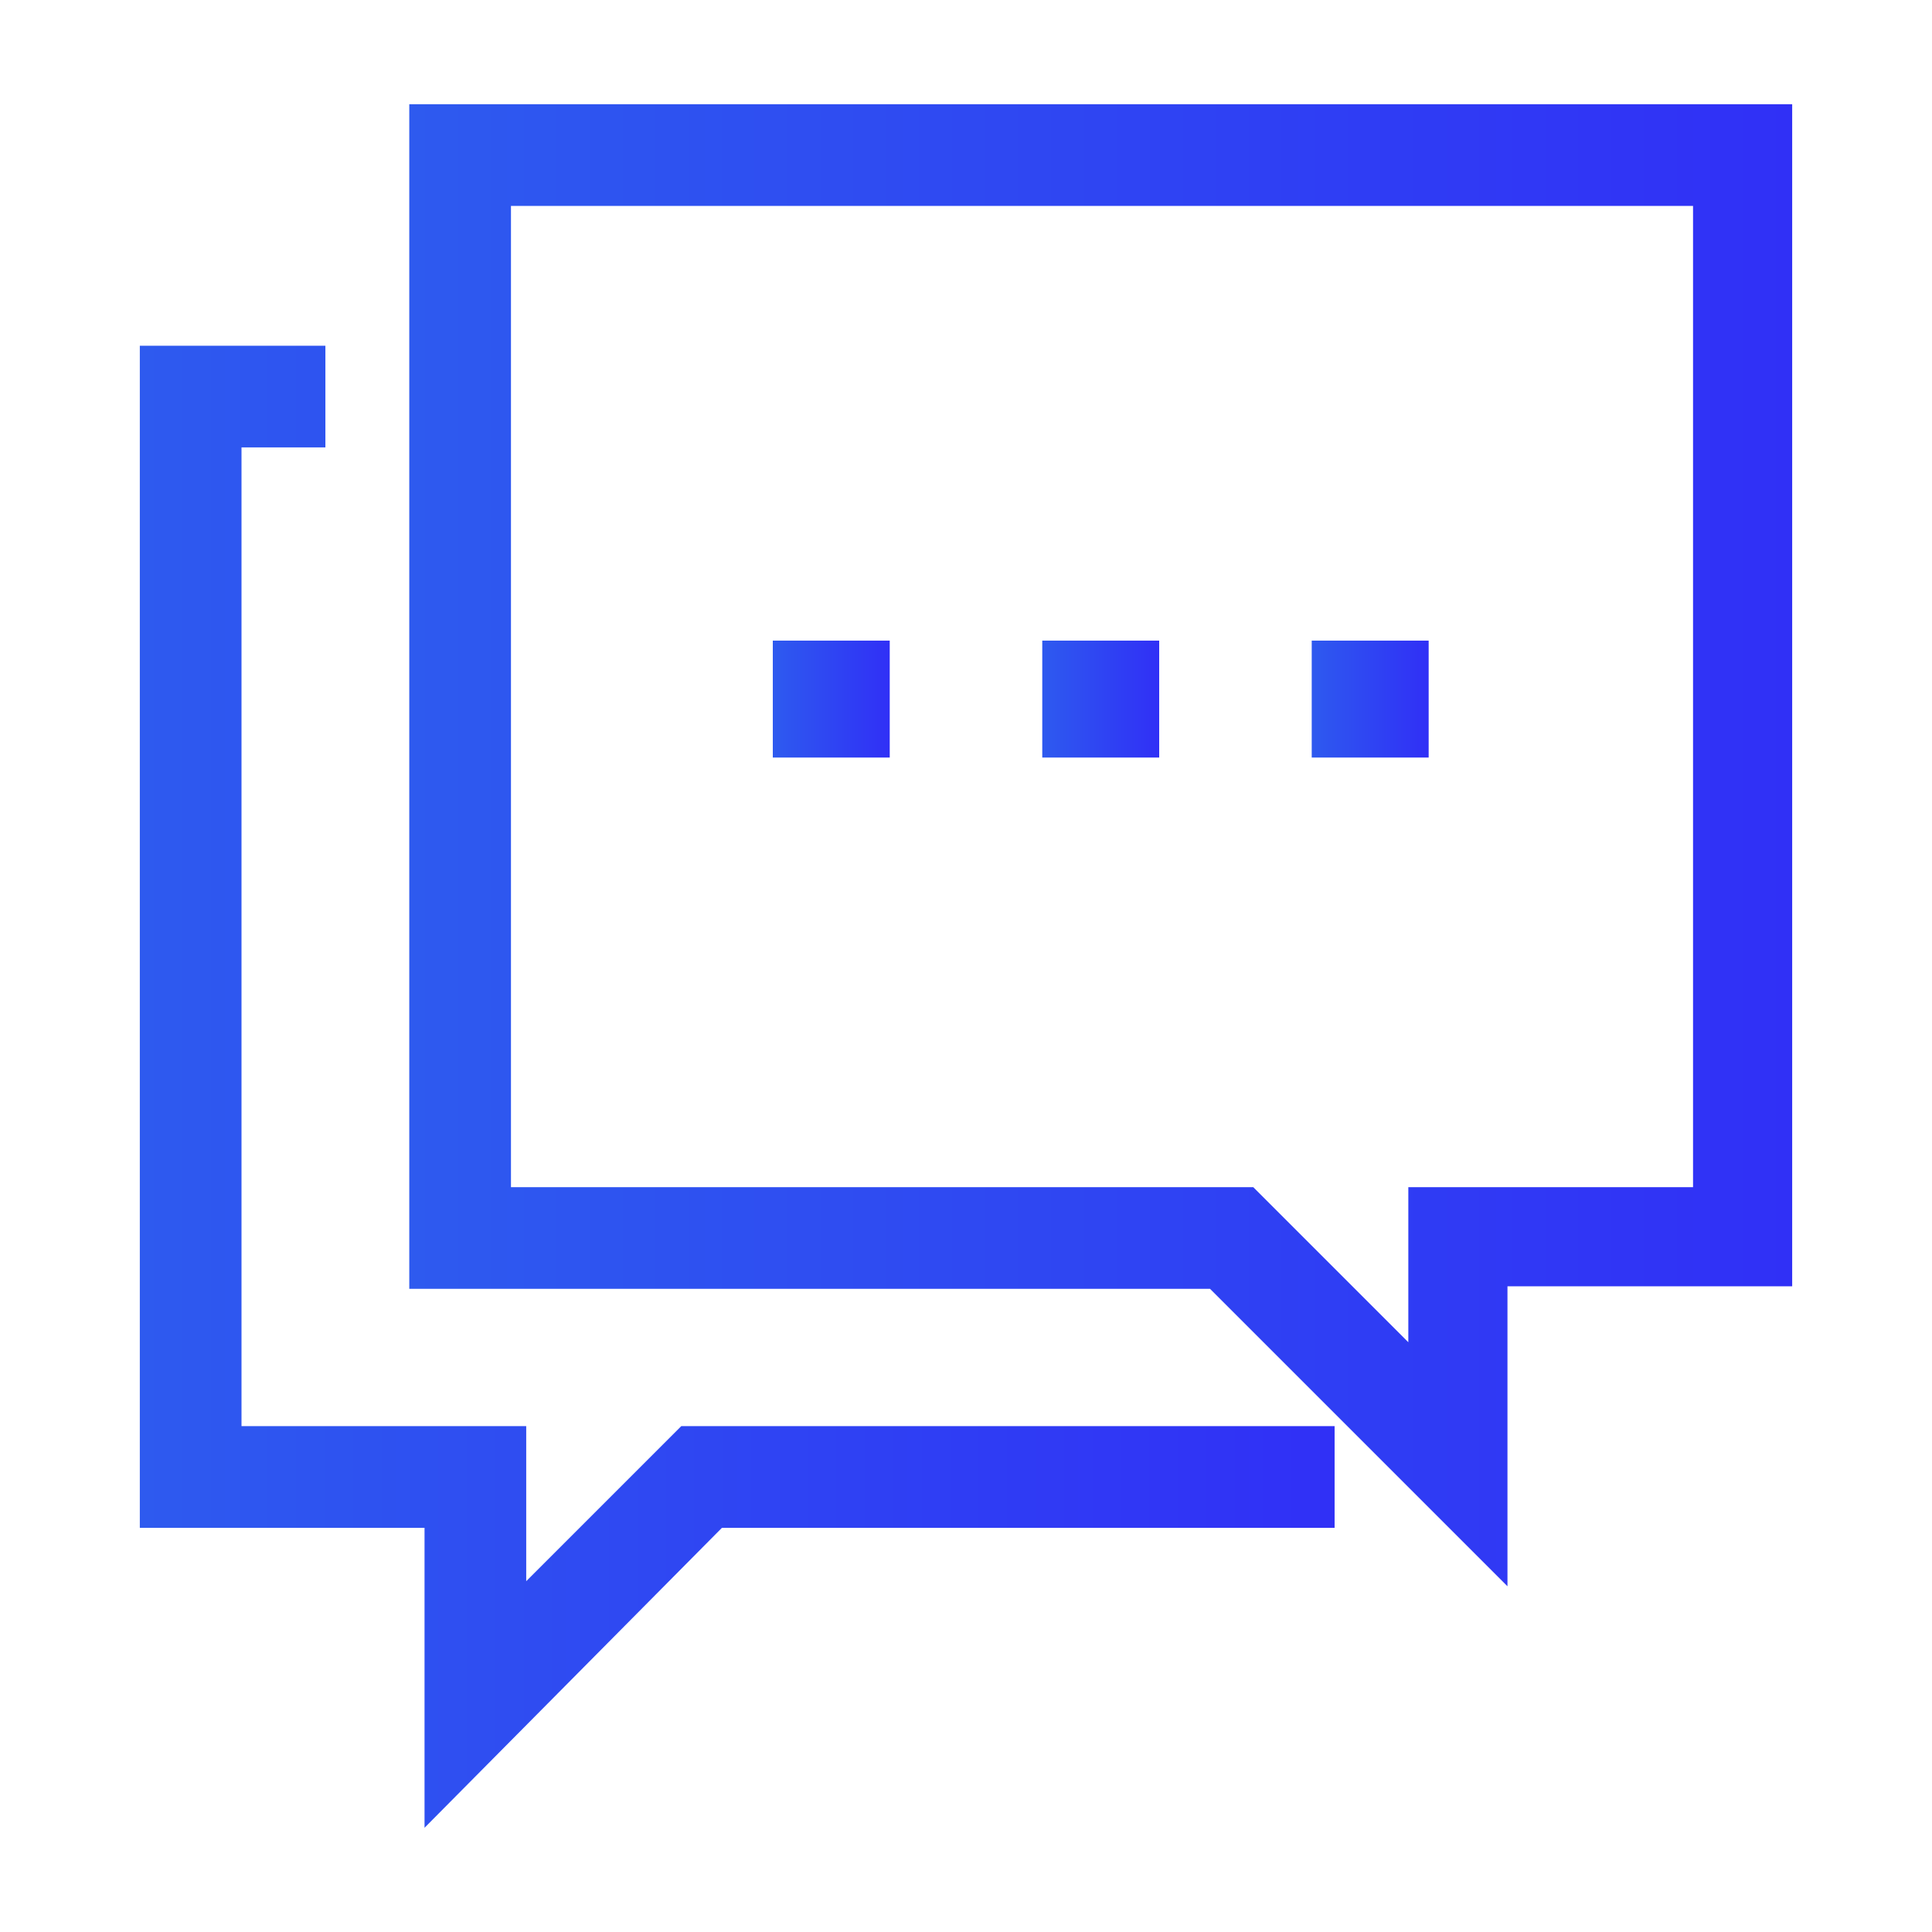
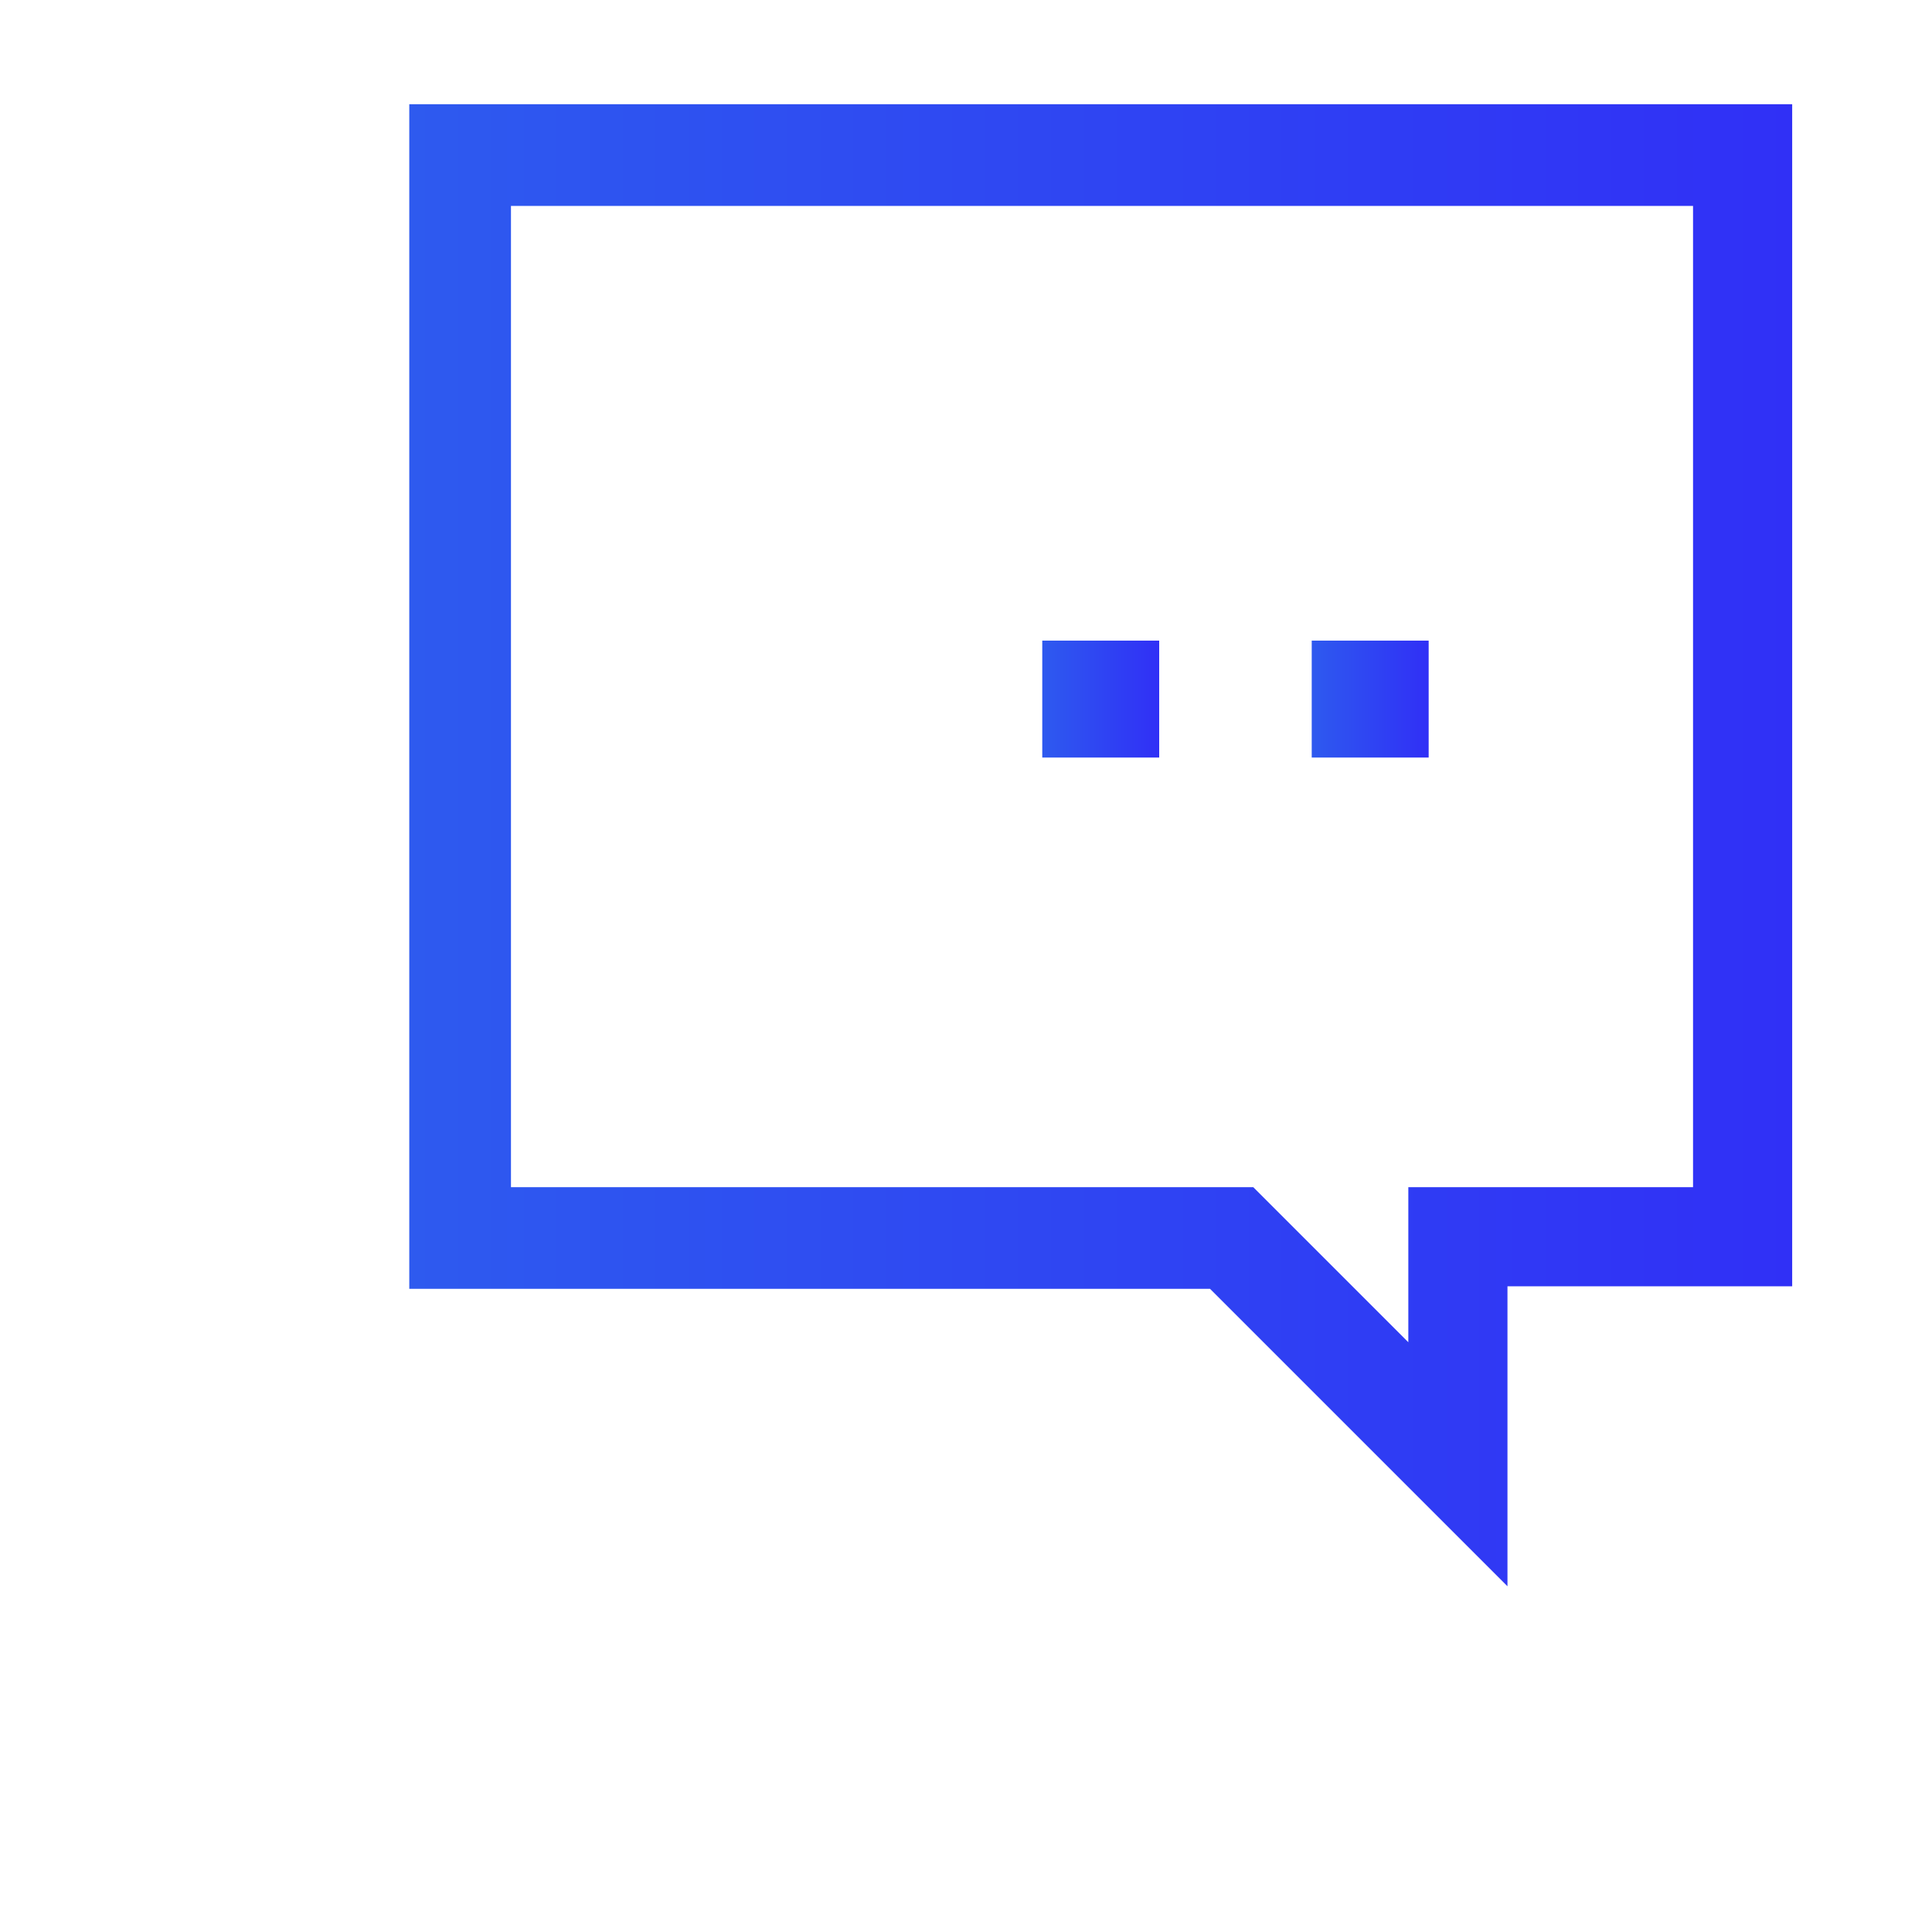
<svg xmlns="http://www.w3.org/2000/svg" version="1.1" id="图层_1" x="0px" y="0px" viewBox="0 0 76 76" style="enable-background:new 0 0 76 76;" xml:space="preserve">
  <style type="text/css">
	.st0{fill:url(#SVGID_1_);}
	.st1{fill:url(#SVGID_2_);}
	.st2{fill:url(#SVGID_3_);}
	.st3{fill:url(#SVGID_4_);}
	.st4{fill:url(#SVGID_5_);}
</style>
  <title>icon501</title>
  <linearGradient id="SVGID_1_" gradientUnits="userSpaceOnUse" x1="586.57" y1="-467.785" x2="641" y2="-467.785" gradientTransform="matrix(1 0 0 -1 -570.5 -434.5)">
    <stop offset="0" style="stop-color:#2E5AEF" />
    <stop offset="1" style="stop-color:#3030F6" />
  </linearGradient>
-   <path class="st0" d="M59.3,62.4L47.6,50.7H16.1V4.1h54.4v46.5H59.3V62.4z M20.1,46.7h29.2l6.1,6.1v-6.1h11.2V8.1H20.1V46.7z" />
+   <path class="st0" d="M59.3,62.4L47.6,50.7H16.1V4.1h54.4v46.5H59.3V62.4M20.1,46.7h29.2l6.1,6.1v-6.1h11.2V8.1H20.1V46.7z" />
  <linearGradient id="SVGID_2_" gradientUnits="userSpaceOnUse" x1="30.42" y1="50.53" x2="35.01" y2="50.53" gradientTransform="matrix(1 0 0 -1 0 78)">
    <stop offset="0" style="stop-color:#2E5AEF" />
    <stop offset="1" style="stop-color:#3030F6" />
  </linearGradient>
-   <rect x="30.4" y="25.2" class="st1" width="4.6" height="4.6" />
  <linearGradient id="SVGID_3_" gradientUnits="userSpaceOnUse" x1="40.99" y1="50.53" x2="45.58" y2="50.53" gradientTransform="matrix(1 0 0 -1 0 78)">
    <stop offset="0" style="stop-color:#2E5AEF" />
    <stop offset="1" style="stop-color:#3030F6" />
  </linearGradient>
  <rect x="41" y="25.2" class="st2" width="4.6" height="4.6" />
  <linearGradient id="SVGID_4_" gradientUnits="userSpaceOnUse" x1="51.56" y1="50.53" x2="56.15" y2="50.53" gradientTransform="matrix(1 0 0 -1 0 78)">
    <stop offset="0" style="stop-color:#2E5AEF" />
    <stop offset="1" style="stop-color:#3030F6" />
  </linearGradient>
  <rect x="51.6" y="25.2" class="st3" width="4.6" height="4.6" />
  <linearGradient id="SVGID_5_" gradientUnits="userSpaceOnUse" x1="5.5" y1="35.275" x2="52.48" y2="35.275" gradientTransform="matrix(1 0 0 -1 0 78)">
    <stop offset="0" style="stop-color:#2E5AEF" />
    <stop offset="1" style="stop-color:#3030F6" />
  </linearGradient>
-   <polygon class="st4" points="16.7,71.9 16.7,60.1 5.5,60.1 5.5,13.6 12.8,13.6 12.8,17.6 9.5,17.6 9.5,56.1 20.7,56.1 20.7,62.2   26.8,56.1 52.5,56.1 52.5,60.1 28.4,60.1 " />
</svg>